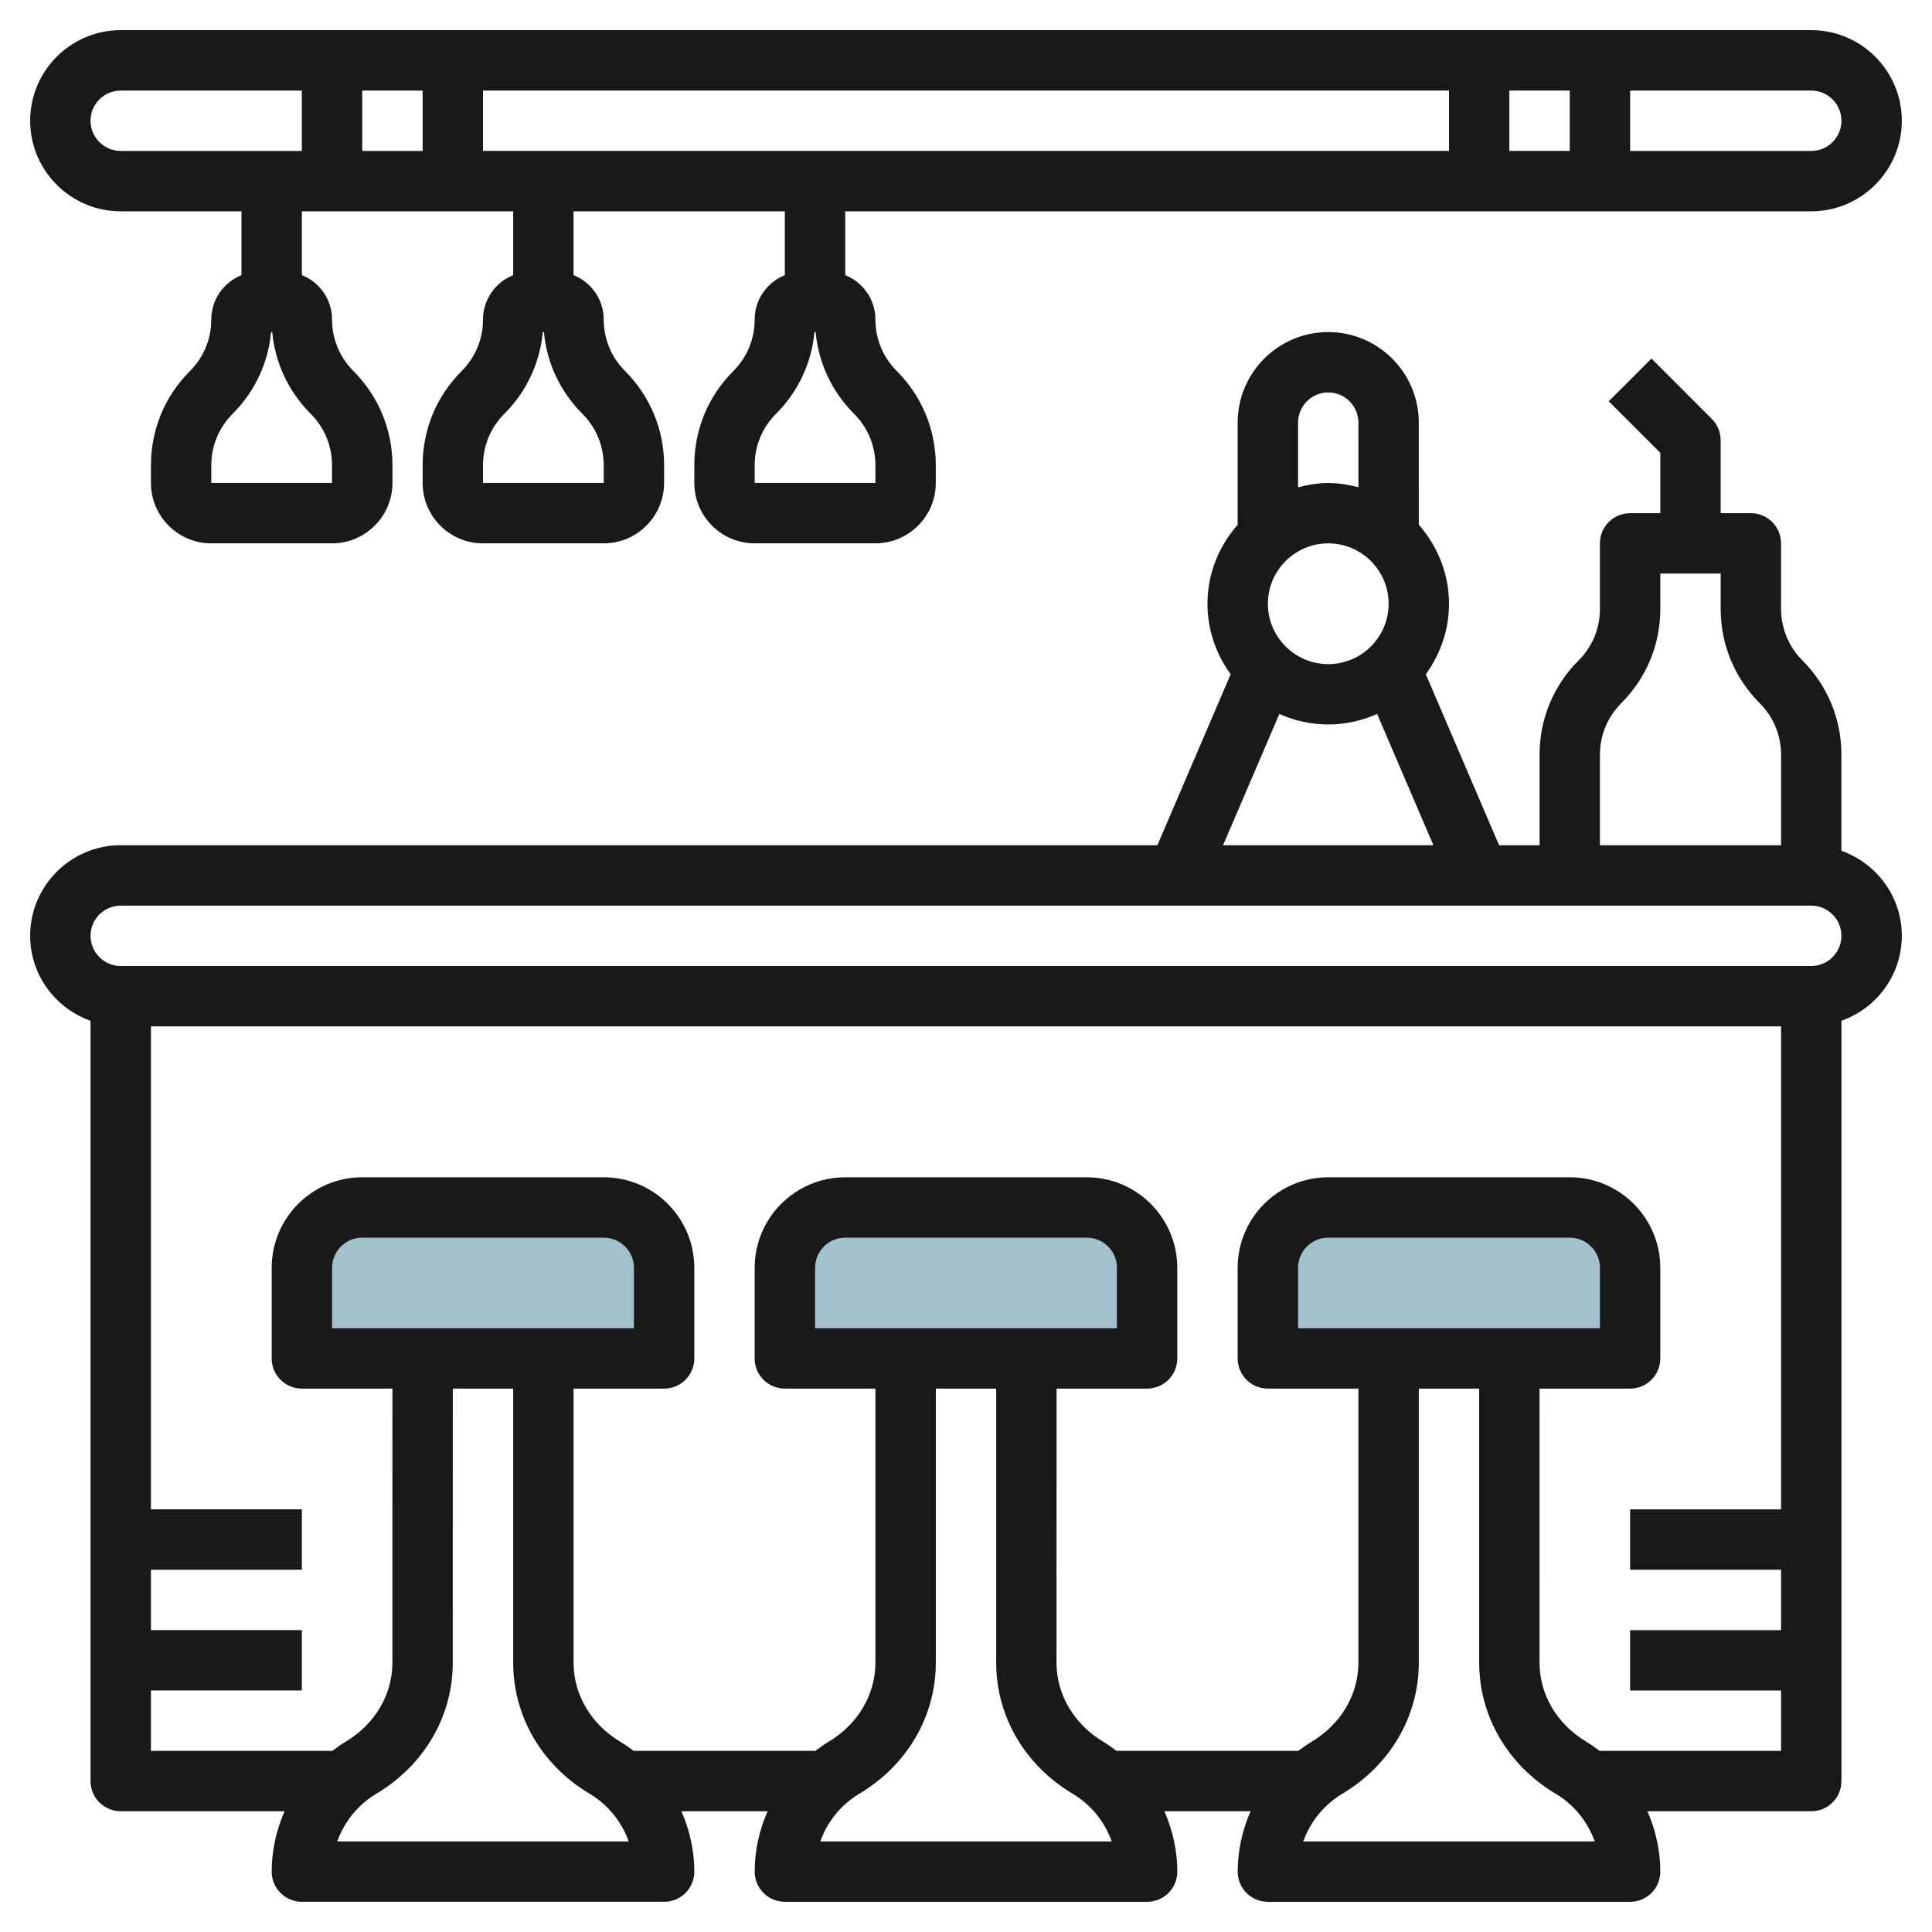
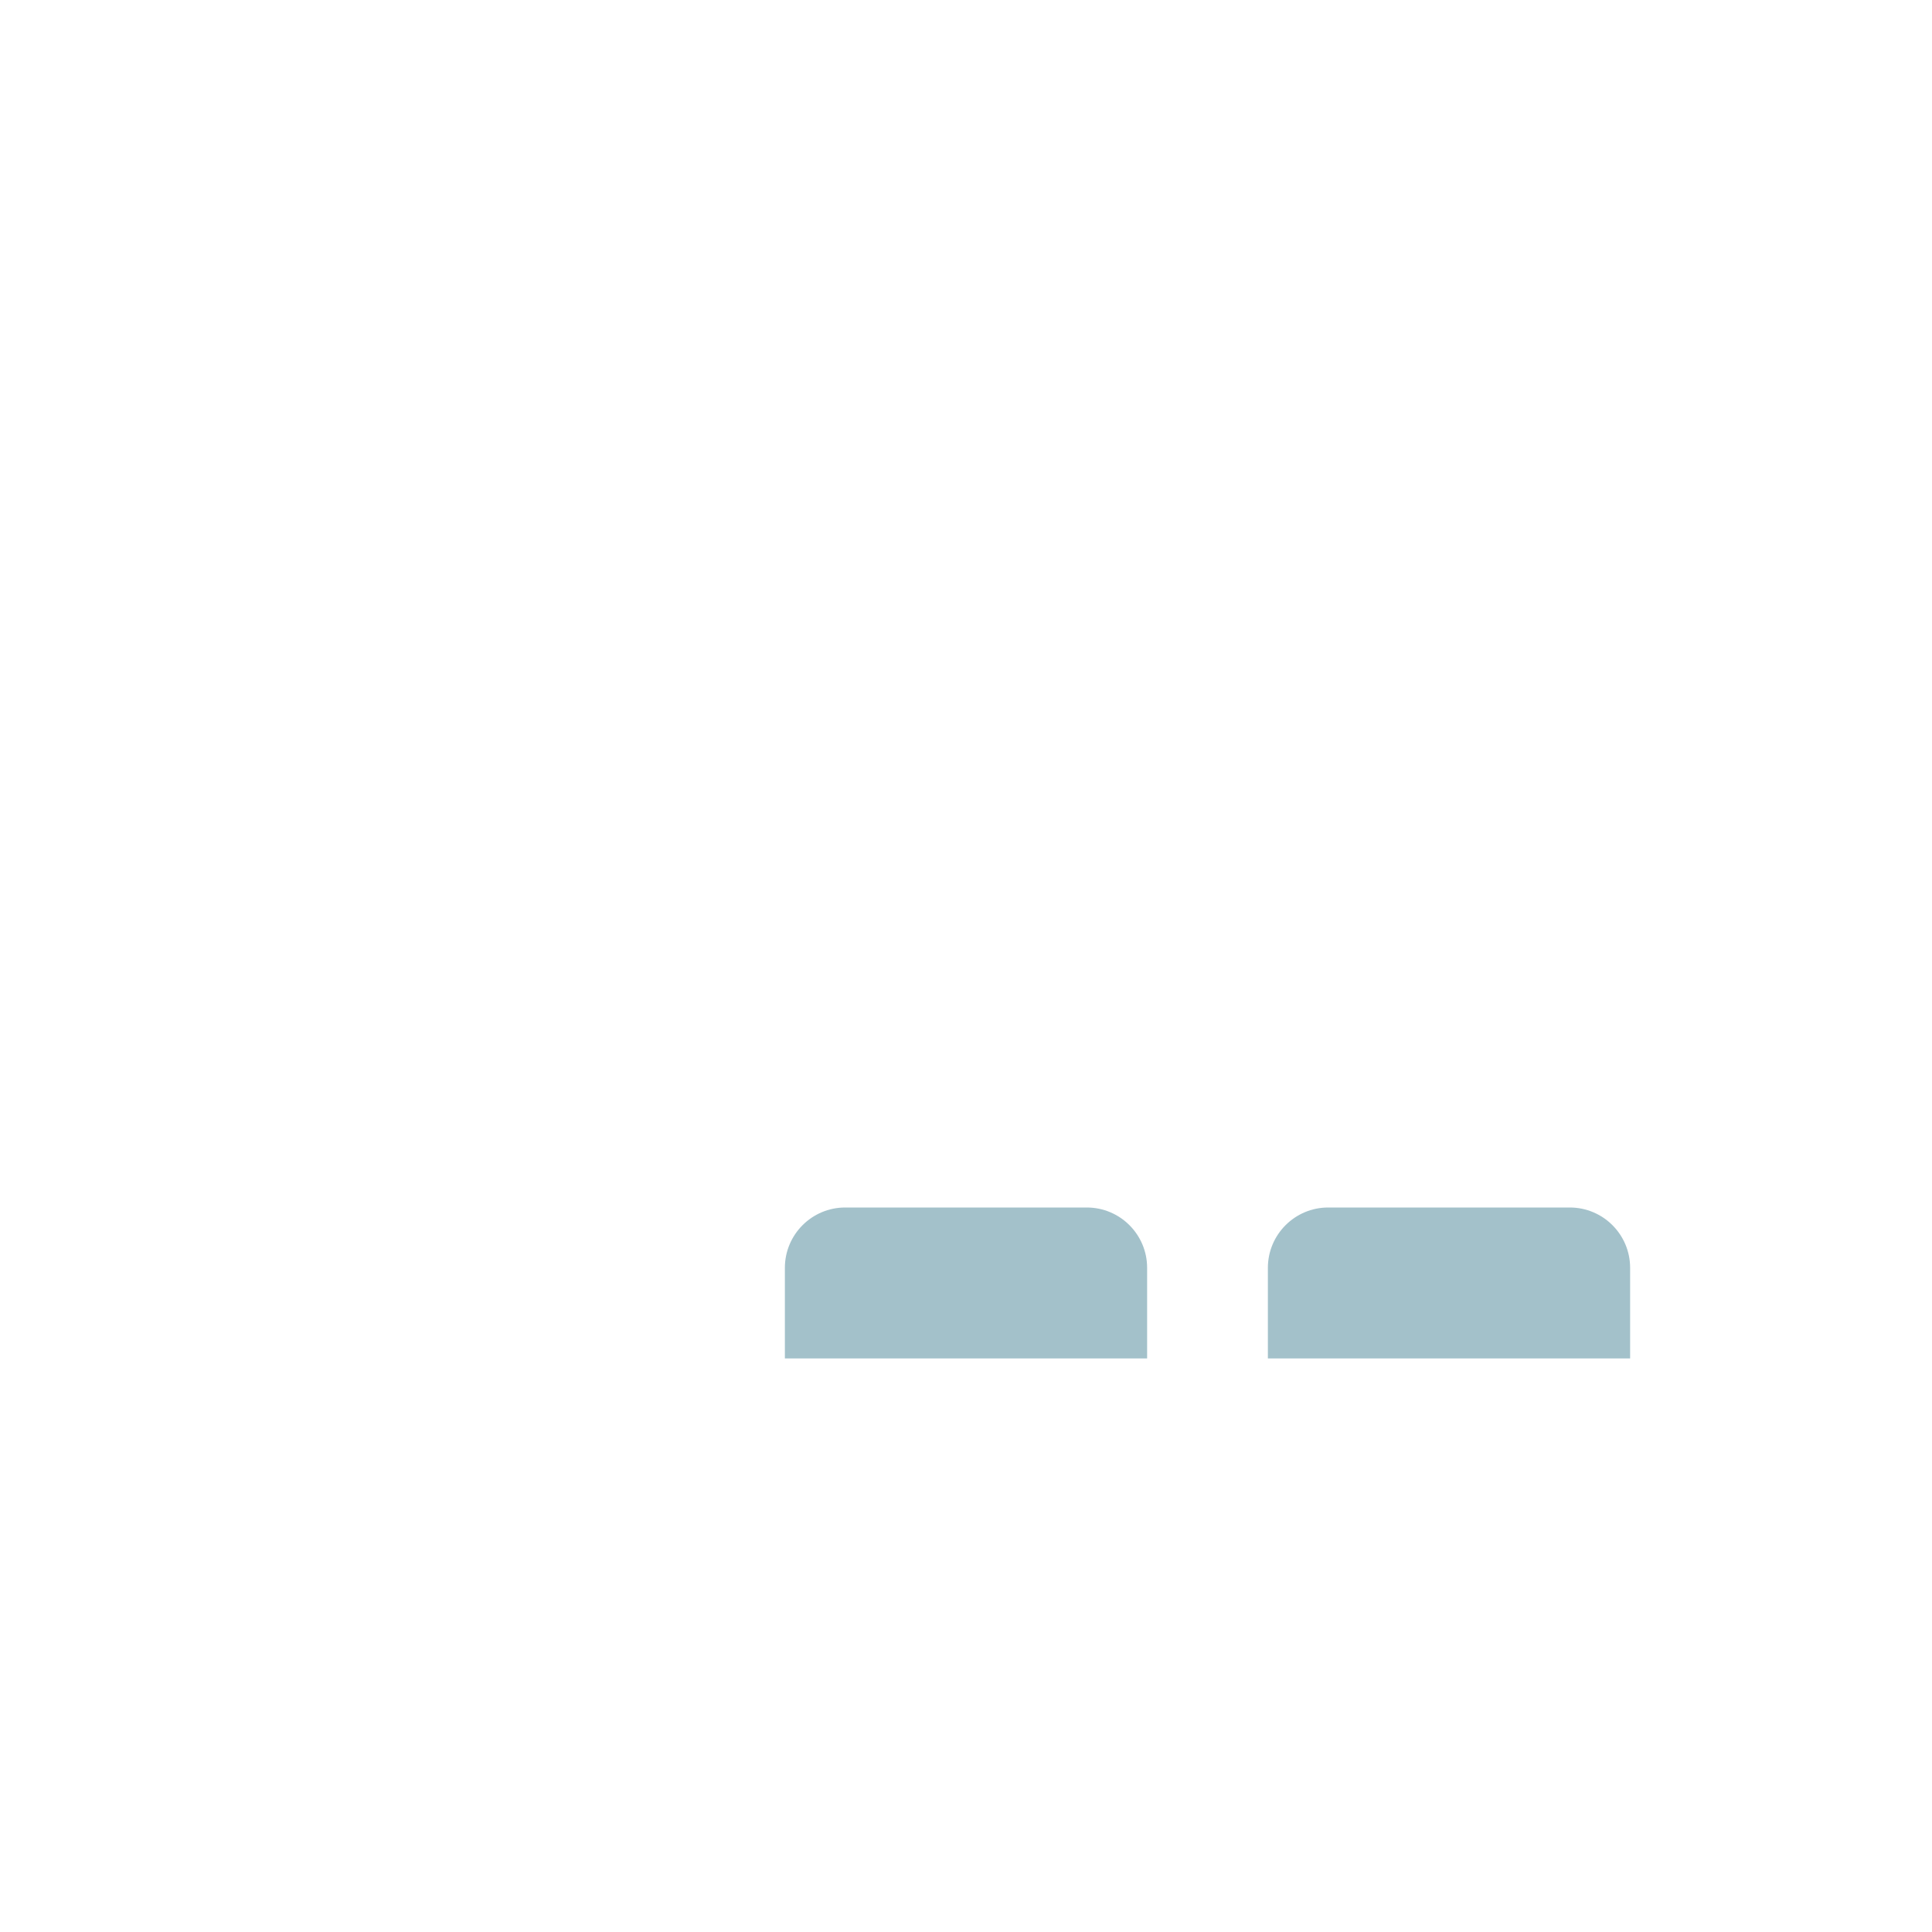
<svg xmlns="http://www.w3.org/2000/svg" id="Layer_3" enable-background="new 0 0 64 64" height="512" viewBox="0 0 64 64" width="512">
  <g>
    <g fill="#a3c1ca">
-       <path d="m22 45h-12v-3c0-1.105.895-2 2-2h8c1.105 0 2 .895 2 2z" />
      <path d="m38 45h-12v-3c0-1.105.895-2 2-2h8c1.105 0 2 .895 2 2z" />
      <path d="m54 45h-12v-3c0-1.105.895-2 2-2h8c1.105 0 2 .895 2 2z" />
    </g>
-     <path d="m60.999 28.183v-3.184c0-1.179-.459-2.287-1.292-3.121-.45-.449-.708-1.071-.708-1.707v-2.171c0-.553-.447-1-1-1h-1v-2.414c0-.266-.105-.52-.292-.708l-2-2-1.415 1.415 1.708 1.707v2h-1c-.553 0-1 .447-1 1v2.172c0 .645-.251 1.251-.708 1.707-.834.833-1.292 1.942-1.292 3.12v3h-1.341l-2.427-5.663c.478-.659.768-1.462.768-2.336 0-1.005-.385-1.914-1-2.618l-.001-3.382c0-1.654-1.346-3-3-3s-3 1.346-3 3v3.382c-.615.703-1 1.612-1 2.618 0 .874.29 1.677.768 2.336l-2.427 5.663h-34.341c-1.654 0-3 1.346-3 3.001 0 1.302.839 2.401 2 2.815v25.184c0 .553.447 1 1 1h5.428c-.273.624-.427 1.302-.427 2 0 .553.447 1 1 1h12c.266 0 .52-.105.708-.292s.292-.442.292-.708c0-.698-.154-1.376-.428-2h2.856c-.274.624-.428 1.303-.428 2.001 0 .552.448 1 1 1h12c.265 0 .52-.105.707-.293.188-.188.293-.443.293-.708 0-.698-.155-1.376-.429-2h2.856c-.273.624-.427 1.303-.427 2.001 0 .552.448 1 1 1h12c.265 0 .52-.105.707-.293.188-.188.293-.443.293-.708 0-.698-.154-1.376-.428-1.999h5.428c.553 0 1-.448 1-1v-25.185c1.161-.414 2-1.514 2-2.816s-.839-2.402-2.001-2.816zm-7.999-3.184c0-.644.251-1.25.708-1.707.833-.833 1.292-1.941 1.292-3.121v-1.171h2v1.172c0 1.179.459 2.288 1.293 3.121.456.456.707 1.062.707 1.707v3h-6zm-11-4.999c0-1.103.897-2 2-2s2 .897 2 2-.897 2-2 2c-1.103-.001-2-.898-2-2zm2-7c.551 0 .999.448.999 1l.001 2.141c-.322-.083-.653-.141-1-.141s-.679.058-1 .142v-2.142c0-.552.448-1 1-1zm-1.62 10.65c.496.221 1.042.349 1.62.349.577 0 1.123-.128 1.619-.349l1.864 4.349h-6.967zm-31.207 37.349c.231-.651.685-1.216 1.293-1.579 1.586-.945 2.533-2.569 2.533-4.343l.001-9.077h2v9.078c0 1.774.947 3.398 2.533 4.343.608.362 1.062.928 1.293 1.579h-9.653zm-.173-17v-2c0-.552.448-1 1-1h8c.552 0 1 .448 1 1v2zm16.173 17c.232-.651.685-1.216 1.293-1.579 1.586-.945 2.534-2.569 2.534-4.343v-9.077h2v9.077c0 1.774.947 3.397 2.534 4.343.608.362 1.062.928 1.293 1.579zm-.173-17v-2c0-.552.448-1 1-1h8c.552 0 1 .448 1 1v2zm16.173 17c.232-.651.685-1.216 1.293-1.579 1.586-.945 2.534-2.569 2.534-4.343v-9.077h2v9.077c0 1.774.947 3.397 2.534 4.343.608.362 1.062.928 1.293 1.579zm-.173-17v-2c0-.552.448-1 1-1h8c.552 0 1 .448 1 1v2zm10 14.001v.008c-.143-.108-.288-.213-.443-.306-.975-.581-1.558-1.562-1.558-2.625l.001-9.078h2.999c.553 0 1-.447 1-1v-3c0-1.654-1.346-3-3-3h-8c-1.654 0-3 1.346-3 3v3c0 .553.447 1 1 1h3v9.078c0 1.062-.582 2.044-1.557 2.625-.155.093-.301.198-.443.306v-.008h-6v.008c-.143-.108-.288-.213-.443-.305-.975-.581-1.558-1.562-1.558-2.625l.002-9.079h2.999c.553 0 1-.447 1-1v-3c0-1.654-1.346-3-3-3h-8c-1.654 0-3 1.346-3 3v3c0 .553.447 1 1 1h3v9.078c0 1.062-.582 2.044-1.557 2.625-.155.093-.301.198-.443.306v-.008h-6v.008c-.143-.108-.288-.213-.443-.305-.974-.582-1.556-1.563-1.556-2.626v-9.078h3c.553 0 1-.447 1-1v-3c0-1.654-1.346-3-3-3h-8c-1.654 0-3 1.346-3 3v3c0 .553.447 1 1 1h3l-.001 9.078c0 1.062-.582 2.044-1.557 2.625-.155.093-.301.198-.443.306v-.009h-5.999v-2h5v-2h-5v-2h5v-2h-5v-15.999h54v16h-5v2h5v2h-5v2h5v2zm7-26h-56.001c-.551 0-1-.449-1-1 0-.552.449-1 1-1h48 8 .001c.551 0 1 .449 1 1.001 0 .55-.449.999-1 .999z" fill="#191919" />
-     <path d="m60 .999h-56.001c-1.654 0-3 1.346-3 3.001 0 1.654 1.346 3 3 3h4v2.115c-.585.234-1 .803-1 1.471 0 .645-.251 1.251-.708 1.707-.833.833-1.291 1.941-1.291 3.121v.585c0 1.103.897 2 2 2h4c1.103 0 2-.897 2-2v-.585c0-1.179-.459-2.288-1.292-3.122-.456-.456-.708-1.062-.708-1.707 0-.667-.415-1.237-1-1.471v-2.114h7v2.115c-.585.234-1 .803-1 1.47 0 .645-.251 1.251-.708 1.707-.834.834-1.292 1.942-1.292 3.122v.585c0 1.103.897 2 2 2h3.999c1.103 0 2-.897 2-2v-.585c0-1.179-.459-2.288-1.292-3.122-.456-.456-.708-1.062-.708-1.707 0-.667-.415-1.237-1-1.471v-2.114h7v2.115c-.585.234-1 .803-1 1.471 0 .645-.251 1.251-.708 1.707-.833.833-1.291 1.941-1.291 3.121v.585c0 1.103.897 2 2 2h3.999c1.103 0 2-.897 2-2v-.585c0-1.179-.459-2.288-1.292-3.122-.456-.456-.708-1.062-.708-1.707 0-.667-.415-1.237-1-1.471v-2.114h32.001c1.654 0 3-1.346 3-3 0-1.655-1.346-3.001-3-3.001zm-49.001 14.415v.585h-3.999v-.585c0-.645.251-1.251.707-1.707.735-.736 1.179-1.685 1.273-2.707h.038c.094 1.022.539 1.972 1.274 2.708.457.455.707 1.061.707 1.706zm9 0v.585h-3.999v-.585c0-.645.251-1.251.707-1.707.735-.735 1.179-1.684 1.273-2.707h.038c.094 1.022.539 1.972 1.274 2.708.457.455.707 1.061.707 1.706zm9 0v.585h-3.999v-.585c0-.645.251-1.251.707-1.707.735-.735 1.179-1.685 1.273-2.707h.038c.094 1.022.539 1.972 1.274 2.708.457.455.707 1.061.707 1.706zm-12.999-12.415h32v2h-32zm-2 2.001h-2.001v-2h2.001zm35.999-2.001h2.001v2h-2.001zm-47 1.001c0-.552.449-1 1-1h6v2h-6c-.551 0-1-.449-1-1zm57.001 1h-6v-2h6c.551 0 1 .449 1 1.001 0 .55-.449.999-1 .999z" fill="#191919" />
  </g>
</svg>